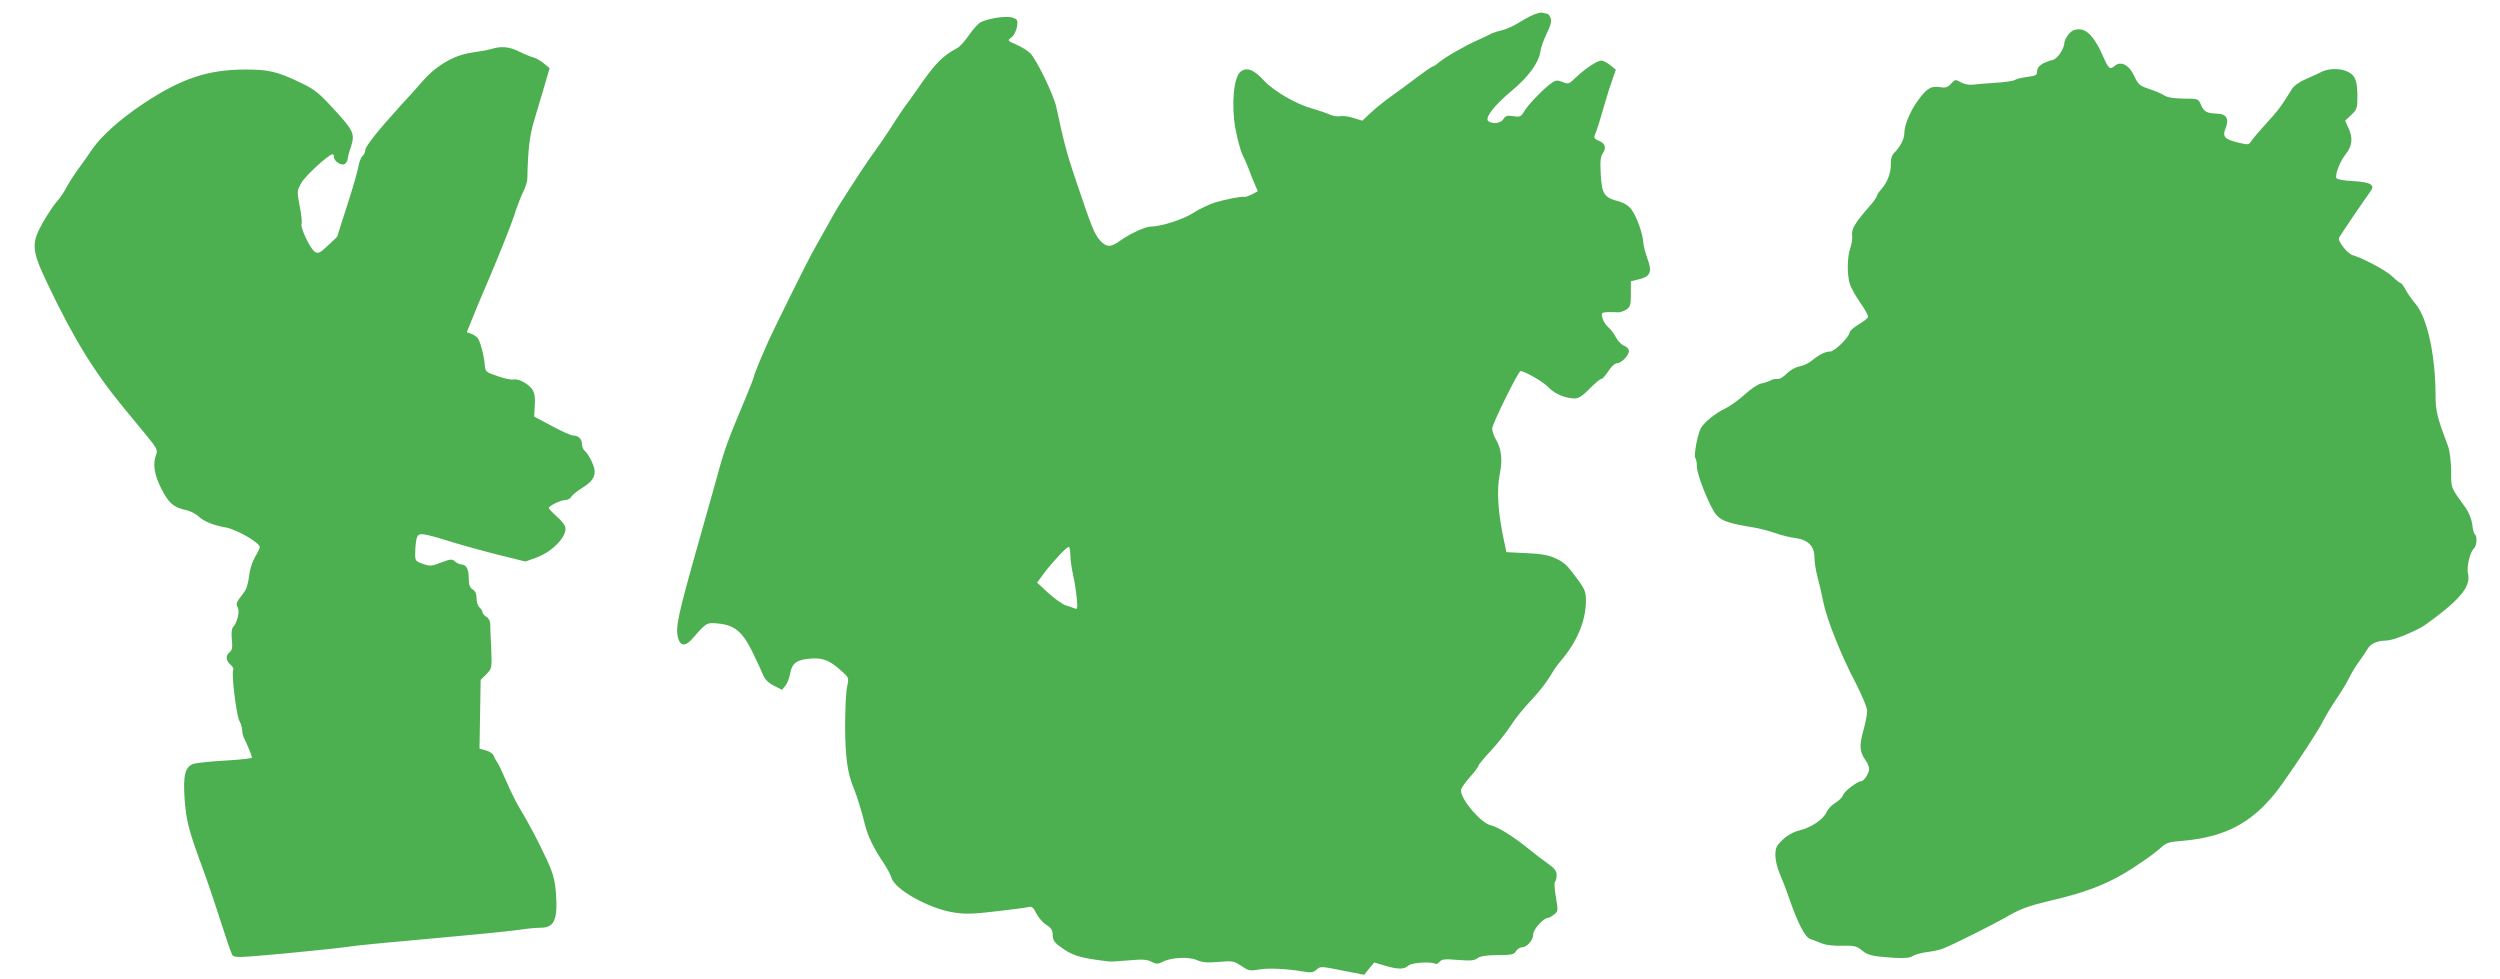
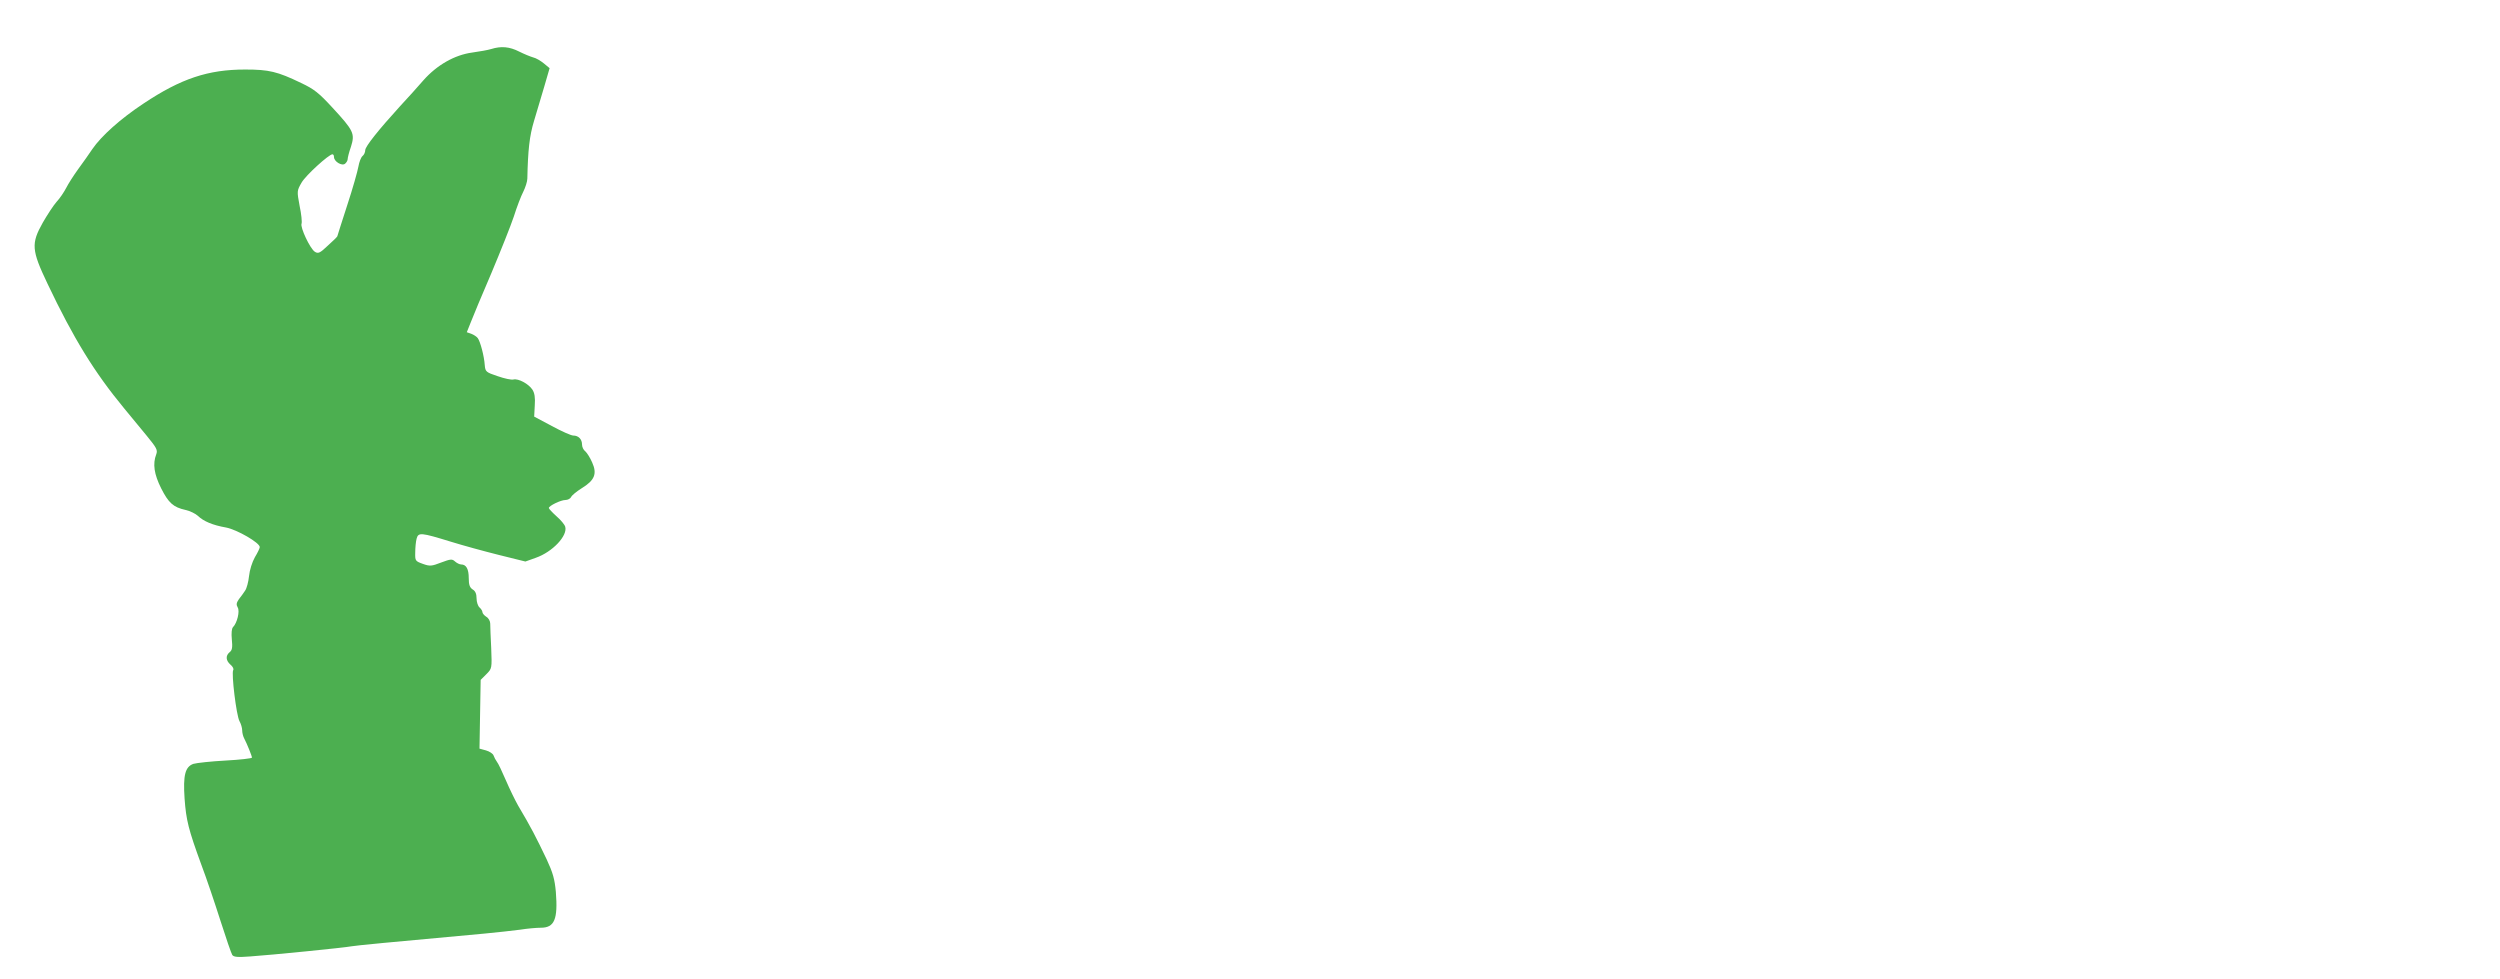
<svg xmlns="http://www.w3.org/2000/svg" version="1.0" width="1280pt" height="501pt" viewBox="0 0 1280 501" preserveAspectRatio="xMidYMid meet">
  <g transform="translate(0,501) scale(0.1,-0.1)" fill="#4caf50" stroke="none">
-     <path d="M7850 4934 c-19 -8 -55 -28 -80 -44 -25 -15 -61 -31 -80 -35 -19 -4 -41 -11 -50 -15 -8 -5 -42 -21 -75 -36 -70 -31 -171 -90 -201 -116 -11 -10 -24 -18 -28 -18 -4 0 -39 -24 -76 -52 -38 -29 -95 -71 -126 -93 -32 -22 -81 -61 -109 -86 l-50 -47 -45 14 c-25 8 -55 12 -68 9 -12 -3 -37 1 -55 9 -18 8 -57 21 -88 30 -84 23 -198 90 -249 145 -52 56 -88 69 -119 43 -35 -29 -47 -168 -26 -289 10 -54 27 -116 37 -137 11 -21 26 -55 33 -75 7 -20 20 -53 29 -73 l16 -37 -30 -16 c-16 -8 -33 -14 -37 -13 -14 4 -96 -12 -153 -29 -30 -10 -80 -33 -110 -53 -51 -33 -165 -70 -218 -70 -27 0 -108 -37 -155 -71 -50 -37 -72 -36 -105 0 -29 34 -41 63 -118 291 -50 146 -68 214 -105 389 -12 61 -104 251 -135 279 -13 13 -46 33 -71 44 -46 20 -46 20 -24 37 12 9 24 32 28 54 5 33 3 38 -21 46 -29 12 -124 -2 -165 -23 -13 -7 -40 -37 -60 -66 -20 -29 -46 -58 -56 -64 -83 -44 -116 -79 -214 -221 -19 -27 -38 -54 -43 -60 -13 -16 -53 -75 -94 -140 -21 -33 -54 -80 -72 -105 -28 -36 -107 -156 -189 -286 -7 -10 -36 -62 -65 -114 -29 -52 -61 -108 -70 -125 -17 -29 -197 -391 -223 -450 -37 -83 -75 -174 -75 -183 0 -5 -21 -58 -46 -118 -98 -234 -104 -251 -162 -464 -12 -41 -44 -156 -72 -255 -110 -389 -123 -448 -108 -502 12 -43 39 -43 75 -1 69 80 71 81 126 76 86 -7 128 -41 179 -145 24 -49 49 -103 56 -121 9 -21 28 -40 55 -53 l41 -21 17 21 c10 12 20 39 24 60 9 55 34 74 104 79 66 5 99 -9 160 -64 38 -34 38 -34 28 -81 -6 -27 -10 -120 -10 -208 1 -153 13 -239 44 -310 14 -32 46 -136 58 -189 14 -56 44 -119 94 -193 19 -28 37 -62 41 -76 15 -60 191 -159 320 -179 57 -9 100 -8 216 6 80 9 155 19 166 22 17 5 25 -2 40 -33 11 -21 33 -47 51 -58 25 -16 32 -27 33 -52 0 -24 8 -38 33 -56 65 -50 104 -62 257 -80 8 -1 54 2 101 6 67 6 91 5 114 -7 24 -12 32 -13 54 -2 46 24 134 29 177 11 30 -13 56 -15 114 -10 70 6 77 5 115 -20 36 -25 44 -27 90 -19 49 9 146 4 233 -11 34 -6 46 -4 62 10 20 18 24 18 133 -4 l112 -22 25 32 26 31 54 -16 c68 -20 99 -20 121 0 17 16 117 22 138 9 5 -2 15 2 22 11 11 13 27 15 94 9 64 -5 84 -3 100 9 14 11 44 15 102 16 72 0 85 3 95 20 7 11 21 20 30 20 26 0 58 36 58 66 0 25 52 84 75 84 5 0 20 8 32 18 21 16 21 19 9 90 -7 40 -9 75 -4 78 4 3 8 18 8 33 0 22 -10 35 -47 61 -27 19 -70 52 -98 75 -76 62 -157 112 -191 119 -51 11 -154 131 -154 180 0 9 20 38 45 66 25 28 45 55 45 60 0 5 29 40 64 77 35 38 80 95 101 128 21 33 68 92 105 130 37 39 79 93 95 120 16 28 41 65 57 82 83 98 128 205 128 308 0 43 -6 59 -40 105 -57 78 -69 90 -120 113 -32 15 -74 22 -146 25 l-101 5 -11 51 c-33 152 -40 265 -23 350 15 69 8 129 -19 174 -11 18 -20 44 -20 58 0 23 134 294 145 294 21 0 117 -55 142 -82 33 -35 88 -58 137 -58 19 0 41 15 75 50 27 28 54 50 60 50 6 0 22 18 36 40 14 23 33 40 43 40 23 0 62 40 62 63 0 10 -11 22 -25 27 -13 5 -32 24 -41 42 -9 18 -27 42 -40 53 -13 11 -26 32 -30 48 -6 25 -4 27 27 29 19 0 43 0 53 -1 10 -1 30 6 43 14 20 14 23 23 23 80 l0 65 45 11 c56 14 65 39 39 107 -9 26 -19 61 -20 79 -3 47 -34 134 -60 169 -15 21 -38 35 -66 43 -75 20 -86 36 -92 136 -4 69 -2 92 11 111 19 30 11 51 -23 64 -20 8 -24 15 -19 28 9 19 24 66 53 167 11 39 28 92 38 119 l17 49 -29 24 c-16 12 -36 23 -45 23 -21 0 -84 -42 -131 -87 -35 -34 -39 -35 -67 -23 -26 10 -35 10 -54 -3 -37 -24 -123 -112 -143 -147 -17 -28 -22 -30 -56 -25 -30 5 -39 3 -50 -14 -13 -22 -52 -28 -77 -12 -23 14 30 83 121 158 84 70 136 141 145 200 3 21 18 63 33 93 20 41 25 61 19 78 -5 12 -13 22 -18 22 -5 0 -15 2 -23 5 -7 2 -29 -3 -48 -11z m-2370 -2763 c0 -22 6 -68 14 -103 8 -35 16 -89 19 -121 5 -52 4 -58 -11 -52 -9 4 -30 11 -47 16 -16 6 -56 34 -88 63 l-57 53 36 49 c44 58 115 134 126 134 4 0 8 -18 8 -39z" />
-     <path d="M10591 4834 c-12 -15 -21 -33 -21 -40 0 -32 -35 -85 -60 -91 -51 -12 -80 -33 -80 -57 0 -21 -6 -24 -52 -30 -29 -4 -57 -11 -63 -16 -5 -4 -50 -11 -100 -14 -49 -3 -103 -8 -119 -10 -17 -1 -42 4 -57 13 -27 15 -29 15 -50 -8 -18 -19 -28 -22 -58 -17 -45 7 -67 -7 -113 -71 -39 -54 -68 -125 -68 -166 0 -29 -21 -69 -52 -100 -12 -12 -18 -31 -17 -55 2 -44 -18 -97 -48 -130 -13 -14 -23 -29 -23 -35 0 -5 -17 -29 -37 -52 -73 -83 -95 -118 -90 -149 2 -15 -2 -45 -9 -65 -16 -43 -18 -132 -4 -181 5 -20 30 -64 54 -99 25 -35 43 -68 40 -75 -2 -6 -25 -24 -49 -38 -25 -15 -45 -33 -45 -40 -1 -23 -77 -98 -100 -98 -25 0 -55 -15 -93 -46 -15 -13 -43 -26 -63 -30 -19 -3 -48 -19 -64 -35 -15 -16 -36 -29 -44 -29 -24 0 -30 -1 -47 -11 -9 -4 -28 -10 -43 -13 -15 -3 -51 -27 -81 -54 -30 -28 -75 -60 -101 -73 -52 -25 -109 -71 -126 -102 -17 -32 -37 -141 -28 -152 5 -6 8 -25 8 -42 -1 -43 68 -214 101 -251 28 -30 64 -42 186 -62 28 -4 77 -17 110 -28 33 -12 82 -24 109 -27 64 -9 96 -42 96 -99 0 -23 7 -69 16 -101 9 -33 22 -90 29 -126 18 -90 91 -273 165 -414 34 -66 60 -128 60 -145 0 -17 -9 -62 -20 -102 -21 -76 -19 -107 11 -150 11 -14 19 -35 19 -45 0 -22 -27 -63 -41 -63 -19 0 -87 -52 -92 -70 -3 -11 -20 -28 -38 -39 -19 -11 -40 -33 -47 -49 -16 -37 -77 -78 -139 -94 -30 -7 -62 -25 -85 -47 -33 -31 -38 -41 -38 -81 0 -25 10 -65 21 -90 11 -25 33 -81 48 -125 47 -135 82 -203 110 -213 14 -5 42 -15 61 -23 20 -8 64 -13 104 -11 60 1 72 -2 98 -23 31 -26 54 -32 168 -39 53 -3 81 0 93 9 10 7 42 16 70 20 29 3 66 11 82 17 46 17 261 124 343 172 56 32 103 49 195 71 222 51 336 99 487 204 36 24 79 57 95 72 26 24 41 29 110 34 232 20 375 102 511 293 84 119 184 272 207 318 14 28 45 80 69 115 24 35 54 84 66 109 12 25 35 63 52 85 16 22 35 50 41 61 14 27 50 44 93 44 32 0 112 30 183 68 17 9 72 50 122 90 96 79 130 133 117 186 -8 32 11 111 30 127 15 13 19 65 5 73 -4 3 -11 26 -13 51 -4 28 -17 61 -34 85 -78 108 -74 97 -74 189 -1 51 -7 102 -16 126 -57 152 -64 179 -64 269 -2 205 -43 391 -104 462 -18 22 -41 54 -50 72 -9 17 -20 32 -24 32 -4 0 -23 15 -43 34 -30 30 -146 92 -204 110 -27 8 -78 73 -69 89 13 23 135 202 156 230 32 40 12 54 -87 60 -46 2 -81 9 -83 16 -7 20 19 85 49 123 33 42 37 83 12 135 l-16 35 31 29 c29 28 32 35 32 94 0 85 -12 113 -57 131 -38 16 -97 13 -131 -6 -9 -5 -43 -21 -74 -34 -35 -15 -63 -35 -74 -53 -52 -85 -74 -114 -129 -173 -33 -36 -67 -76 -76 -89 -15 -23 -16 -24 -70 -11 -69 17 -82 31 -64 73 19 48 5 73 -40 75 -57 2 -70 9 -86 45 -14 32 -14 32 -89 32 -52 1 -83 6 -100 17 -14 9 -49 24 -78 33 -47 16 -54 22 -75 66 -25 56 -68 78 -98 53 -26 -23 -33 -17 -62 49 -40 92 -80 137 -122 137 -24 0 -39 -7 -54 -26z" />
    <path d="M2515 4759 c-16 -5 -60 -13 -97 -18 -90 -12 -181 -64 -250 -142 -29 -34 -83 -93 -119 -132 -111 -122 -179 -207 -179 -226 0 -10 -6 -24 -14 -30 -8 -7 -17 -31 -21 -54 -4 -23 -29 -112 -57 -197 -27 -85 -51 -157 -51 -160 -1 -3 -23 -25 -49 -48 -40 -38 -49 -42 -66 -31 -24 15 -76 125 -68 144 3 8 -1 49 -10 91 -14 76 -14 77 10 119 22 38 140 145 158 145 5 0 8 -6 8 -14 0 -23 41 -48 57 -34 7 6 13 16 13 23 0 7 7 36 17 64 21 67 14 82 -95 200 -69 75 -94 95 -160 126 -122 59 -165 69 -287 69 -189 0 -328 -46 -520 -174 -118 -78 -216 -166 -262 -233 -15 -23 -48 -69 -72 -102 -24 -33 -52 -77 -62 -97 -11 -21 -32 -53 -49 -71 -16 -18 -48 -67 -71 -107 -60 -107 -58 -140 24 -312 133 -280 240 -454 392 -638 33 -40 86 -104 117 -142 50 -61 56 -72 48 -94 -19 -49 -11 -102 25 -174 38 -75 62 -97 125 -111 23 -5 51 -19 63 -30 29 -28 76 -48 145 -60 56 -11 172 -78 172 -100 0 -6 -11 -29 -25 -52 -14 -25 -27 -66 -30 -97 -3 -29 -12 -63 -20 -74 -8 -12 -22 -32 -32 -44 -13 -19 -14 -28 -6 -42 12 -19 -3 -80 -24 -101 -7 -7 -9 -32 -6 -63 4 -40 2 -55 -11 -65 -22 -18 -20 -43 4 -64 12 -10 18 -22 14 -28 -10 -17 16 -231 32 -261 8 -14 14 -36 14 -47 0 -12 4 -29 9 -39 17 -33 41 -93 41 -101 0 -4 -61 -11 -135 -15 -74 -4 -148 -12 -165 -17 -42 -15 -53 -58 -45 -177 8 -112 20 -159 85 -337 27 -71 71 -202 99 -290 28 -88 55 -166 60 -174 7 -11 27 -13 92 -8 104 7 485 45 519 52 22 4 185 20 680 65 63 6 145 15 183 20 37 6 85 10 106 10 70 0 88 43 77 183 -6 66 -15 98 -47 167 -55 115 -80 164 -146 275 -16 28 -44 86 -63 130 -19 44 -39 87 -46 95 -6 8 -14 23 -17 32 -3 9 -21 21 -39 26 l-33 9 3 176 3 176 29 29 c29 29 29 30 25 133 -3 57 -5 114 -5 126 0 13 -9 29 -20 35 -11 7 -20 18 -20 24 0 6 -7 17 -15 24 -8 7 -15 28 -15 46 0 23 -6 38 -20 46 -15 10 -20 24 -20 58 0 47 -13 70 -39 70 -8 0 -22 7 -31 15 -15 14 -23 13 -71 -5 -49 -19 -58 -20 -94 -7 -39 14 -40 16 -39 58 0 24 3 56 7 71 9 33 21 32 177 -16 58 -18 167 -48 243 -67 l137 -34 53 19 c86 30 164 113 151 159 -3 11 -23 35 -45 54 -21 19 -39 38 -39 42 0 11 61 41 85 41 12 0 25 7 29 15 3 8 27 28 54 45 67 41 80 74 54 132 -10 23 -26 49 -35 57 -10 7 -17 23 -17 35 0 27 -18 46 -45 46 -11 0 -60 22 -110 49 l-90 48 3 57 c3 40 -1 64 -12 81 -20 30 -72 58 -97 52 -10 -3 -47 5 -81 17 -60 20 -63 23 -66 56 -3 47 -23 122 -36 139 -5 7 -20 17 -33 22 l-23 8 20 50 c10 27 58 141 106 253 47 112 99 242 115 290 15 48 37 105 48 126 11 22 21 53 21 68 3 145 11 218 34 294 14 47 38 127 53 178 l27 93 -29 24 c-17 14 -41 28 -55 31 -14 4 -46 17 -72 30 -49 25 -92 29 -143 13z" />
  </g>
</svg>